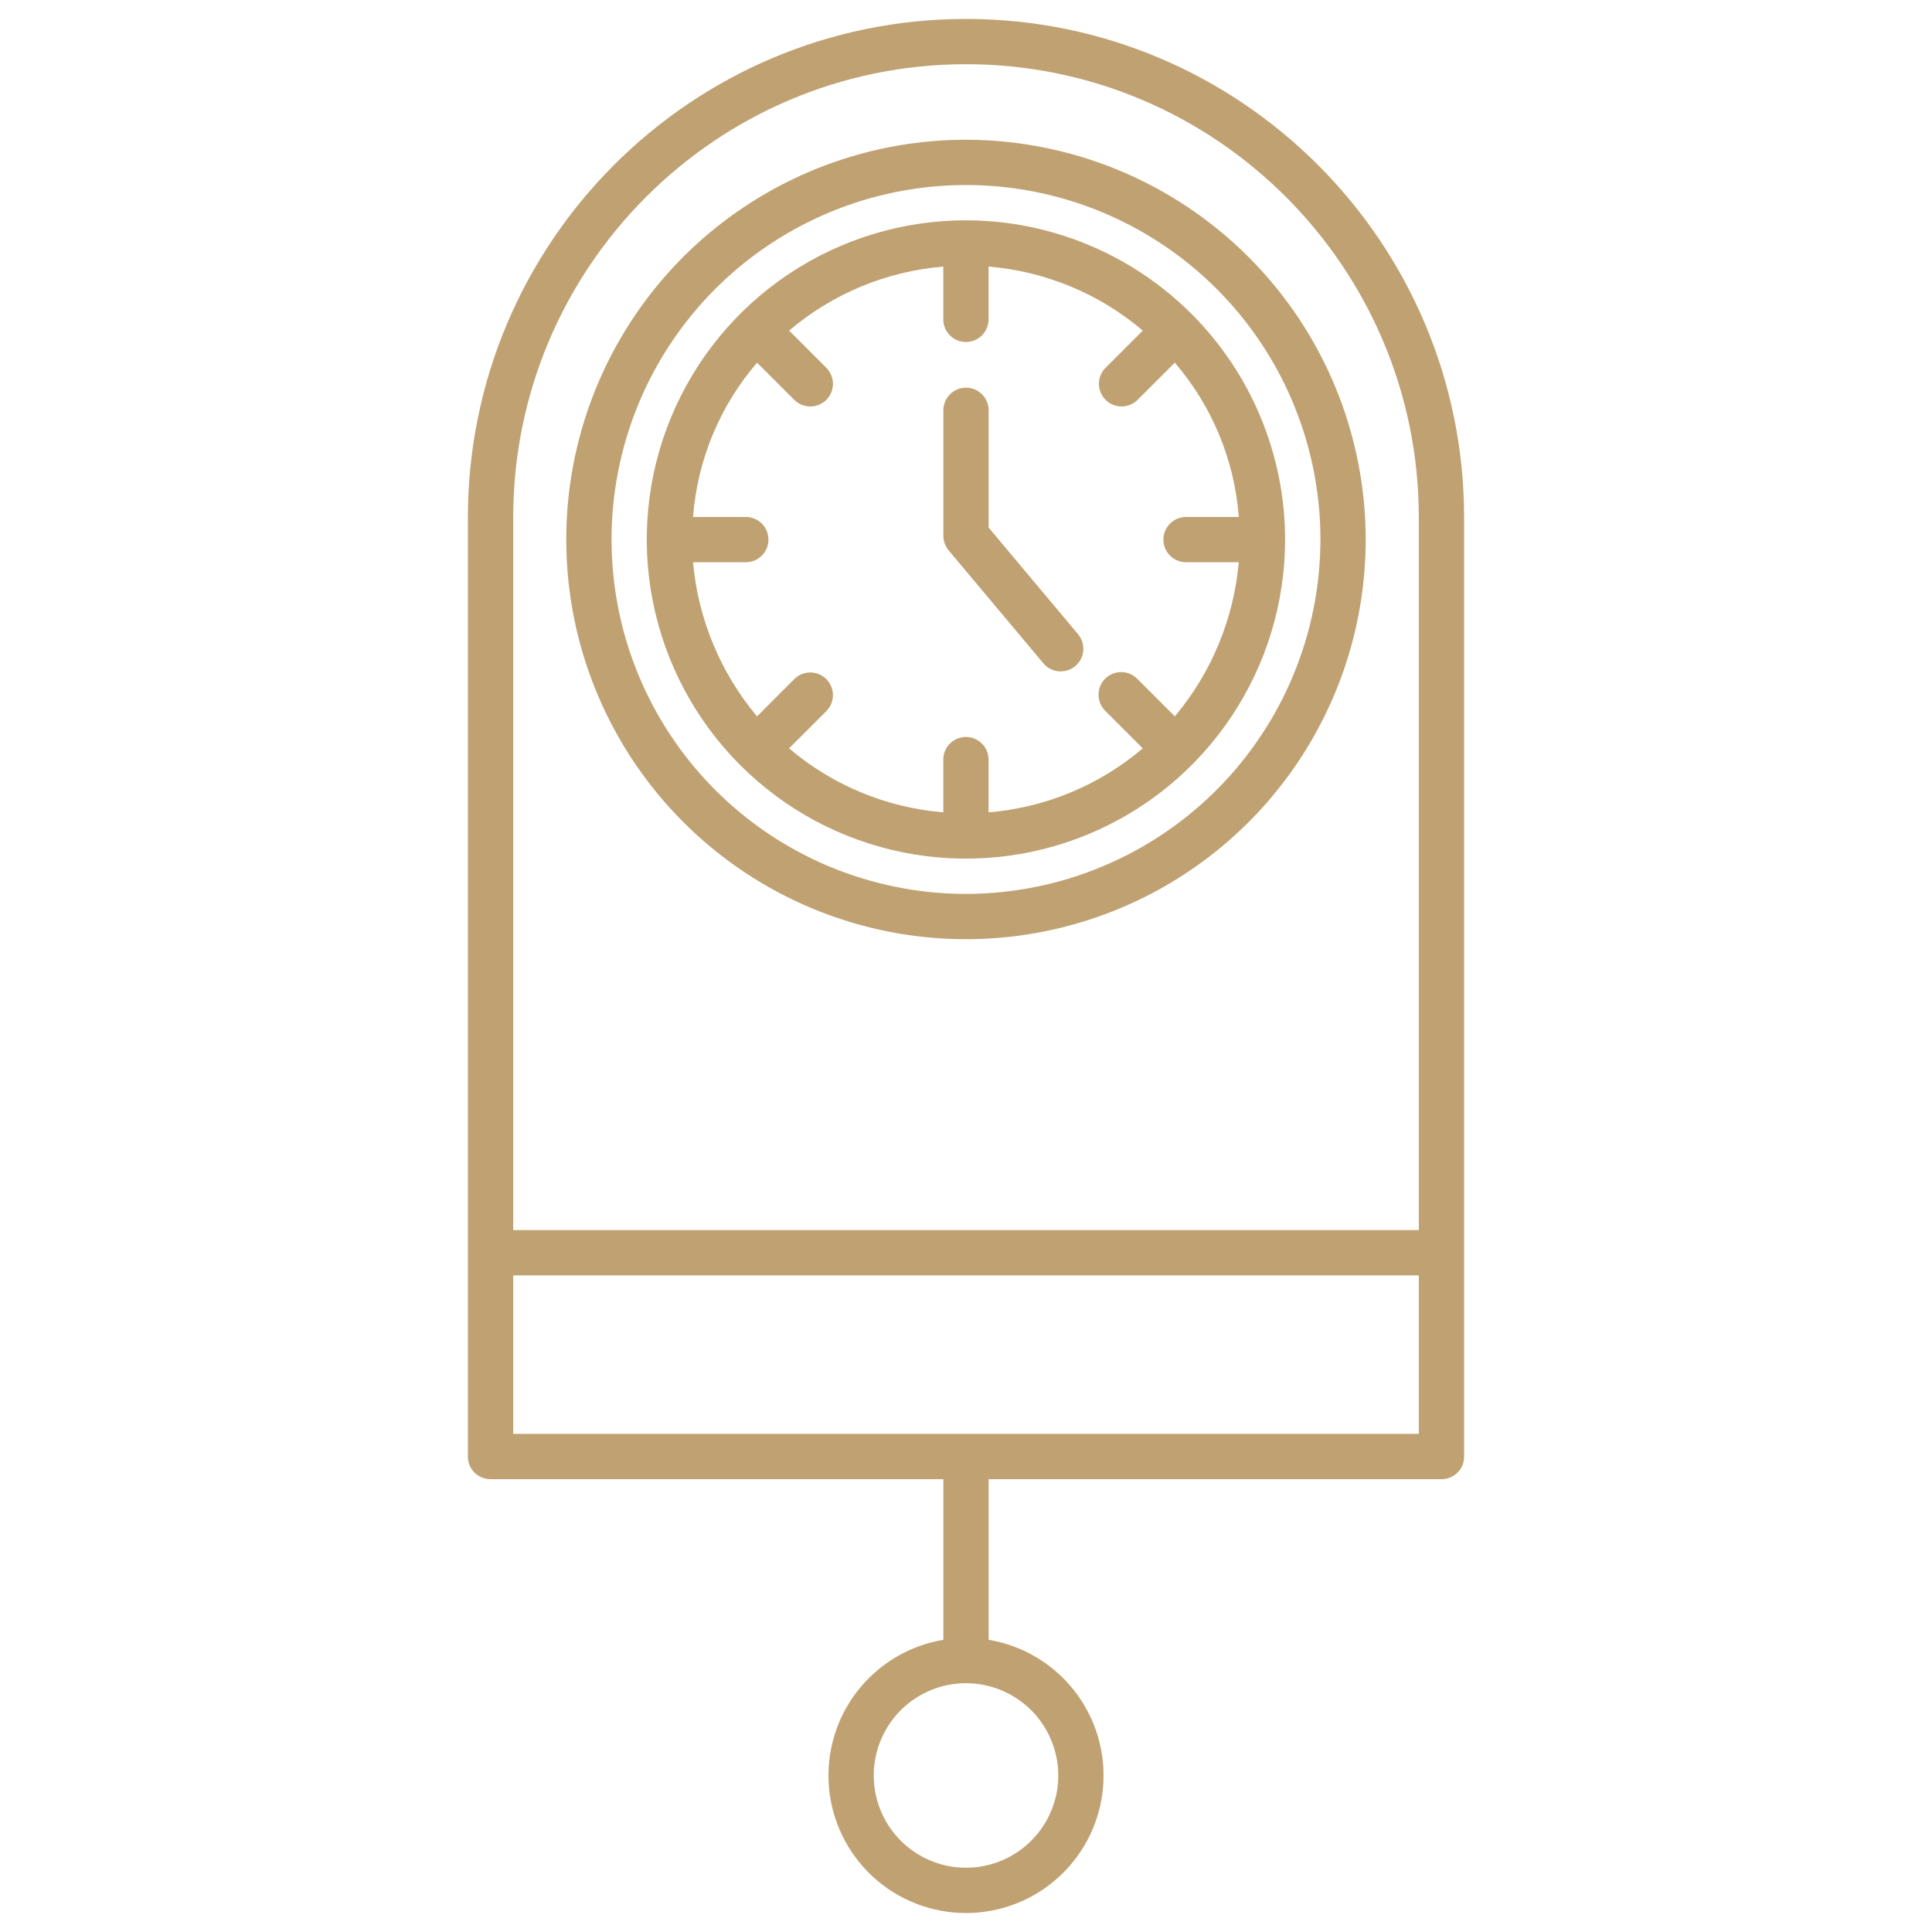
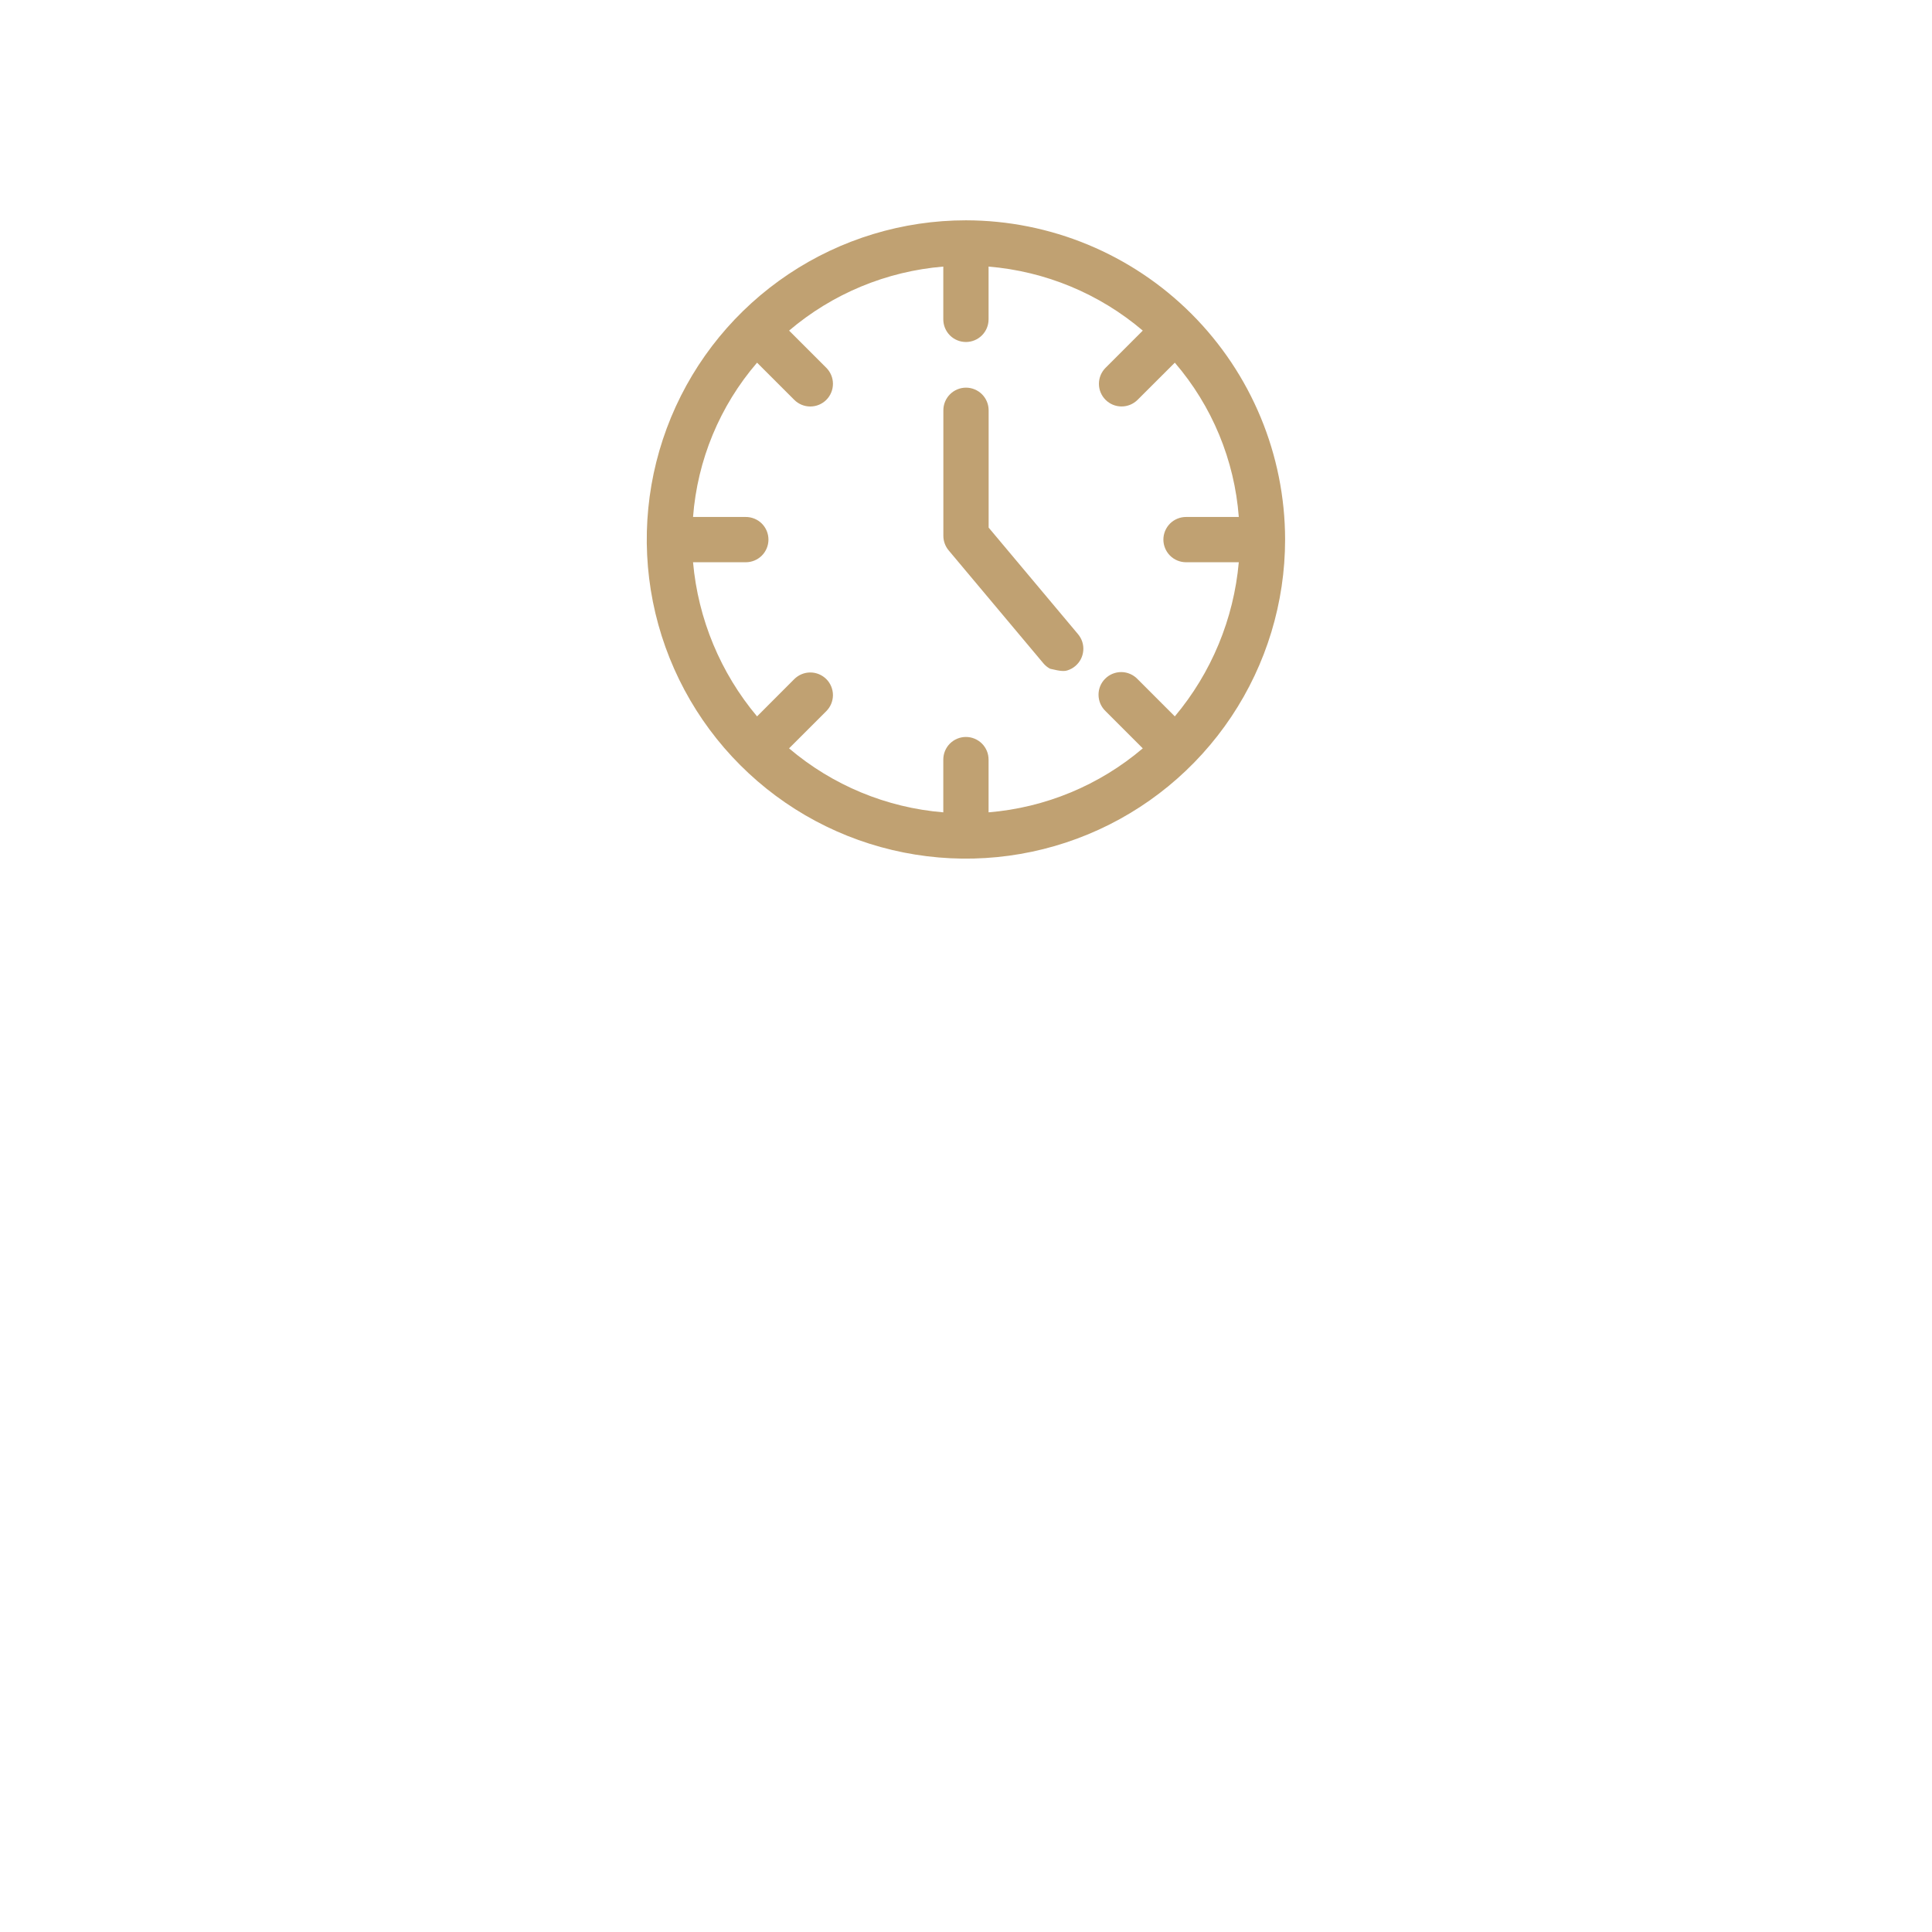
<svg xmlns="http://www.w3.org/2000/svg" width="60" height="60" viewBox="0 0 60 60" fill="none">
-   <path d="M30 0.588C21.461 0.588 14.531 7.535 14.531 16.074V45.223C14.529 45.315 14.545 45.406 14.579 45.492C14.612 45.578 14.662 45.656 14.725 45.722C14.789 45.788 14.865 45.842 14.95 45.878C15.034 45.915 15.125 45.935 15.217 45.937H29.297V50.926C28.24 51.102 27.288 51.67 26.629 52.516C25.971 53.361 25.655 54.424 25.743 55.492C25.832 56.56 26.319 57.556 27.107 58.282C27.896 59.008 28.928 59.411 30 59.411C31.072 59.411 32.105 59.008 32.893 58.282C33.682 57.556 34.169 56.56 34.257 55.492C34.346 54.424 34.029 53.361 33.371 52.516C32.713 51.67 31.761 51.102 30.703 50.926V45.937H44.784C44.876 45.935 44.966 45.915 45.051 45.878C45.135 45.842 45.211 45.788 45.275 45.722C45.339 45.656 45.389 45.578 45.422 45.492C45.455 45.406 45.471 45.315 45.469 45.223V16.074C45.469 7.535 38.54 0.588 30 0.588ZM32.866 55.139C32.866 55.705 32.698 56.259 32.383 56.73C32.068 57.202 31.621 57.569 31.097 57.786C30.573 58.003 29.997 58.059 29.442 57.949C28.886 57.838 28.375 57.565 27.974 57.165C27.574 56.764 27.301 56.254 27.19 55.698C27.08 55.142 27.136 54.566 27.353 54.042C27.57 53.519 27.937 53.071 28.408 52.756C28.88 52.441 29.433 52.273 30 52.273C30.76 52.274 31.488 52.576 32.025 53.113C32.562 53.651 32.865 54.379 32.866 55.139ZM15.938 44.53V39.608H44.063V44.53H15.938ZM44.063 38.202H15.938V16.074C15.938 8.31 22.236 1.994 30 1.994C37.764 1.994 44.063 8.311 44.063 16.074V38.202Z" fill="#C0A172" />
  <path d="M29.998 6.842C28.037 6.842 26.121 7.423 24.491 8.512C22.861 9.601 21.591 11.149 20.84 12.961C20.09 14.772 19.894 16.765 20.276 18.687C20.659 20.61 21.603 22.376 22.989 23.762C24.375 25.149 26.141 26.093 28.064 26.475C29.987 26.858 31.98 26.661 33.791 25.911C35.602 25.161 37.15 23.89 38.239 22.26C39.328 20.63 39.91 18.714 39.91 16.754C39.907 14.126 38.861 11.606 37.003 9.748C35.145 7.89 32.626 6.845 29.998 6.842ZM36.834 17.461H38.472C38.315 19.222 37.622 20.894 36.485 22.248L35.329 21.091C35.264 21.023 35.187 20.969 35.1 20.931C35.014 20.893 34.922 20.873 34.828 20.872C34.734 20.871 34.641 20.889 34.554 20.924C34.467 20.959 34.388 21.012 34.322 21.078C34.255 21.144 34.203 21.223 34.167 21.31C34.132 21.397 34.114 21.49 34.116 21.584C34.117 21.678 34.137 21.77 34.174 21.857C34.212 21.942 34.266 22.02 34.334 22.085L35.49 23.241C34.141 24.388 32.466 25.083 30.701 25.228V23.59C30.701 23.403 30.627 23.224 30.495 23.093C30.363 22.961 30.184 22.887 29.998 22.887C29.811 22.887 29.632 22.961 29.5 23.093C29.369 23.224 29.295 23.403 29.295 23.59V25.228C27.529 25.083 25.855 24.388 24.505 23.241L25.662 22.085C25.727 22.019 25.779 21.942 25.814 21.857C25.849 21.771 25.868 21.68 25.868 21.587C25.868 21.495 25.849 21.404 25.814 21.318C25.779 21.233 25.727 21.155 25.662 21.09C25.596 21.025 25.519 20.973 25.434 20.938C25.348 20.902 25.257 20.884 25.165 20.884C25.072 20.884 24.981 20.902 24.895 20.938C24.81 20.973 24.733 21.025 24.667 21.09L23.511 22.248C22.374 20.894 21.68 19.223 21.523 17.461H23.162C23.348 17.461 23.527 17.387 23.659 17.255C23.791 17.123 23.865 16.944 23.865 16.758C23.865 16.571 23.791 16.392 23.659 16.26C23.527 16.129 23.348 16.055 23.162 16.055H21.523C21.658 14.286 22.354 12.607 23.511 11.263L24.667 12.418C24.799 12.55 24.978 12.624 25.164 12.624C25.351 12.624 25.53 12.55 25.662 12.418C25.794 12.286 25.868 12.107 25.868 11.92C25.868 11.734 25.794 11.555 25.662 11.423L24.506 10.267C25.855 9.12 27.53 8.425 29.295 8.279V9.918C29.295 10.104 29.369 10.283 29.5 10.415C29.632 10.547 29.811 10.621 29.998 10.621C30.184 10.621 30.363 10.547 30.495 10.415C30.627 10.283 30.701 10.104 30.701 9.918V8.279C32.466 8.425 34.141 9.12 35.49 10.267L34.334 11.423C34.202 11.555 34.128 11.733 34.128 11.92C34.128 12.107 34.202 12.285 34.334 12.417C34.466 12.549 34.645 12.623 34.831 12.623C35.018 12.623 35.197 12.549 35.329 12.417L36.485 11.263C37.641 12.607 38.338 14.286 38.472 16.055H36.834C36.647 16.055 36.468 16.129 36.336 16.26C36.205 16.392 36.13 16.571 36.13 16.758C36.13 16.944 36.205 17.123 36.336 17.255C36.468 17.387 36.647 17.461 36.834 17.461Z" fill="#C0A172" />
-   <path d="M30.703 16.385V12.742C30.703 12.556 30.629 12.377 30.497 12.245C30.365 12.113 30.186 12.039 30 12.039C29.814 12.039 29.635 12.113 29.503 12.245C29.371 12.377 29.297 12.556 29.297 12.742V16.64C29.297 16.805 29.355 16.965 29.461 17.092L32.399 20.595C32.458 20.666 32.53 20.726 32.612 20.769C32.694 20.812 32.784 20.839 32.877 20.848C32.969 20.856 33.062 20.846 33.151 20.819C33.24 20.791 33.322 20.746 33.393 20.686C33.464 20.627 33.523 20.553 33.566 20.471C33.608 20.389 33.634 20.299 33.642 20.206C33.65 20.113 33.639 20.02 33.611 19.932C33.582 19.843 33.536 19.762 33.476 19.691L30.703 16.385Z" fill="#C0A172" />
-   <path d="M30 4.34C27.544 4.34 25.144 5.068 23.103 6.432C21.061 7.796 19.47 9.735 18.531 12.003C17.591 14.271 17.346 16.767 17.824 19.175C18.303 21.583 19.486 23.795 21.222 25.531C22.958 27.267 25.17 28.45 27.578 28.929C29.986 29.408 32.482 29.162 34.75 28.222C37.018 27.283 38.957 25.692 40.321 23.65C41.685 21.609 42.413 19.209 42.413 16.753C42.41 13.462 41.1 10.307 38.773 7.98C36.446 5.653 33.291 4.344 30 4.34ZM30 27.761C27.823 27.761 25.694 27.115 23.884 25.906C22.074 24.696 20.663 22.977 19.83 20.966C18.997 18.954 18.779 16.741 19.204 14.606C19.628 12.471 20.677 10.509 22.216 8.97C23.756 7.431 25.717 6.382 27.852 5.958C29.987 5.533 32.201 5.751 34.212 6.584C36.223 7.417 37.942 8.828 39.152 10.638C40.361 12.448 41.007 14.576 41.007 16.753C41.004 19.672 39.843 22.47 37.779 24.534C35.716 26.597 32.918 27.758 30 27.761Z" fill="#C0A172" />
+   <path d="M30.703 16.385V12.742C30.703 12.556 30.629 12.377 30.497 12.245C30.365 12.113 30.186 12.039 30 12.039C29.814 12.039 29.635 12.113 29.503 12.245C29.371 12.377 29.297 12.556 29.297 12.742V16.64C29.297 16.805 29.355 16.965 29.461 17.092L32.399 20.595C32.458 20.666 32.53 20.726 32.612 20.769C32.969 20.856 33.062 20.846 33.151 20.819C33.24 20.791 33.322 20.746 33.393 20.686C33.464 20.627 33.523 20.553 33.566 20.471C33.608 20.389 33.634 20.299 33.642 20.206C33.65 20.113 33.639 20.02 33.611 19.932C33.582 19.843 33.536 19.762 33.476 19.691L30.703 16.385Z" fill="#C0A172" />
</svg>